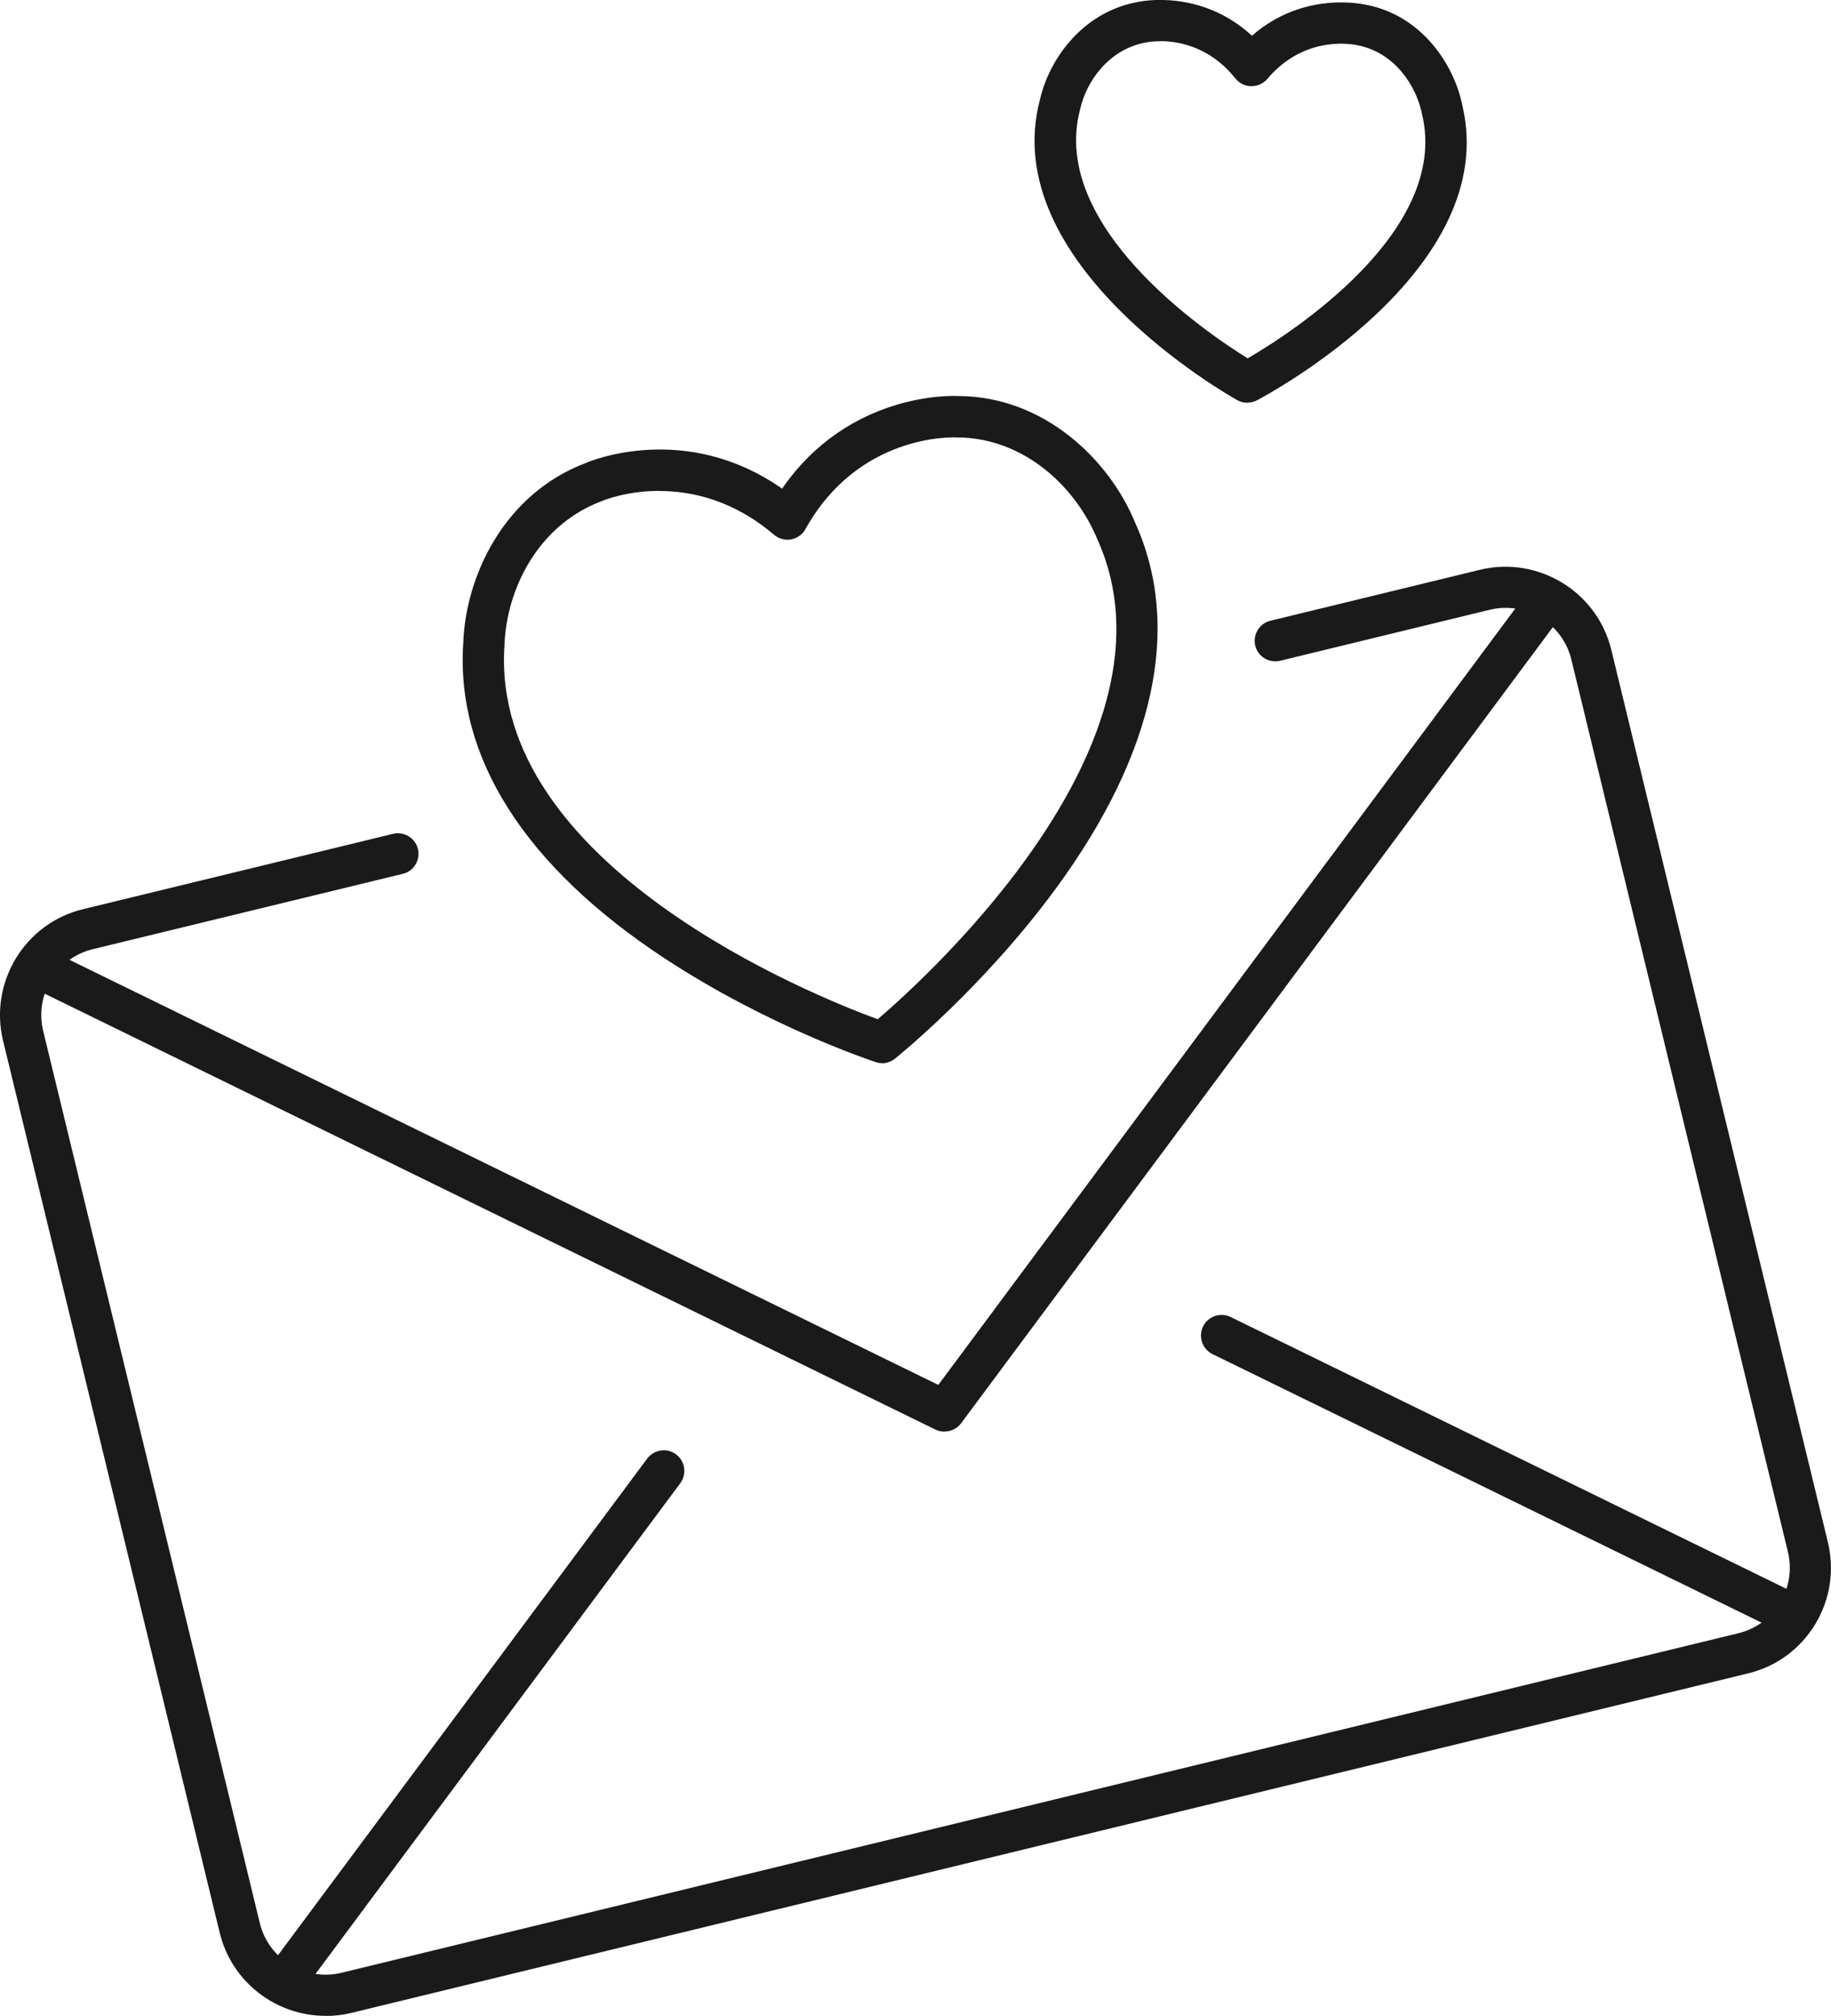
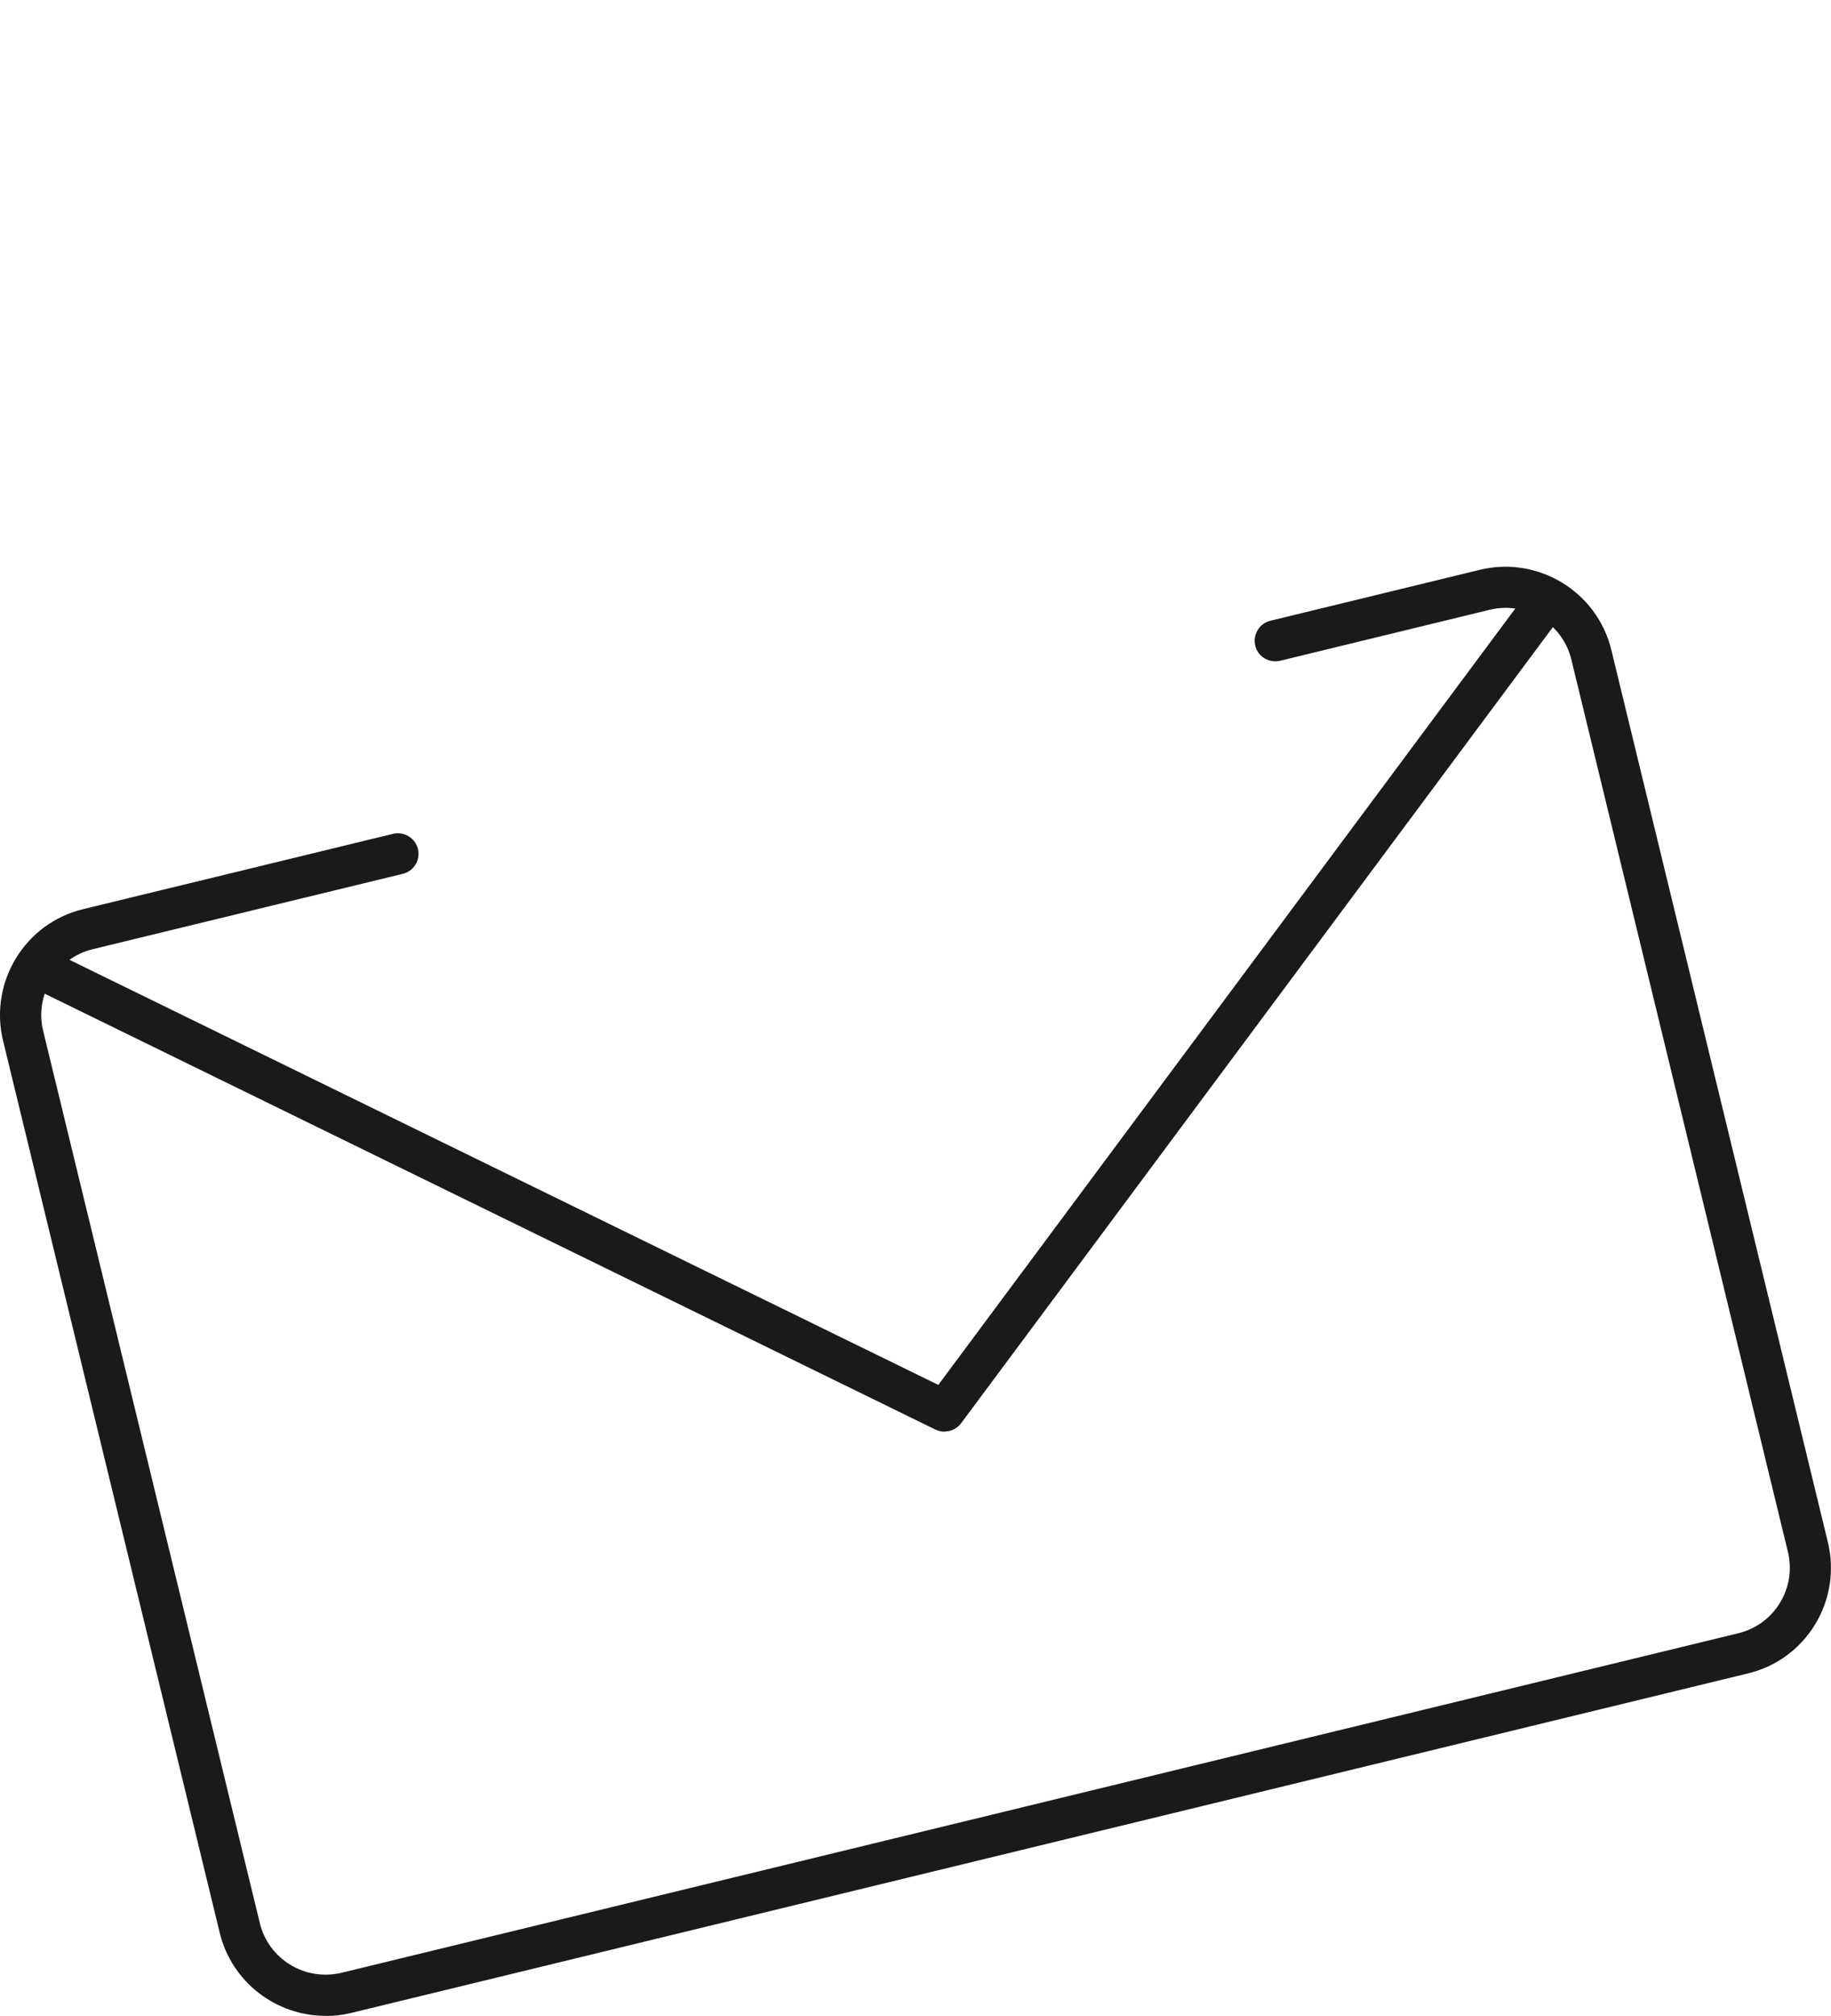
<svg xmlns="http://www.w3.org/2000/svg" id="Layer_2" data-name="Layer 2" viewBox="0 0 133.28 146.65">
  <defs>
    <style>
      .cls-1 {
        fill: #1a1a1a;
        stroke-width: 0px;
      }
    </style>
  </defs>
  <g id="_ëîé_1" data-name="‘ëîé_1">
    <g>
      <g>
        <path class="cls-1" d="M23.69,146.65c-3.58,0-6.83-2.44-7.7-6.06L.22,75.7c-1.02-4.25,1.59-8.54,5.83-9.56l22.56-5.48c.8-.19,1.62.3,1.81,1.1.2.81-.3,1.62-1.1,1.81l-22.56,5.48c-2.63.63-4.25,3.3-3.62,5.94l15.77,64.9c.63,2.64,3.3,4.26,5.94,3.63l101.67-24.7c1.28-.31,2.36-1.09,3.04-2.21.69-1.12.89-2.45.58-3.73l-15.76-64.9c-.64-2.63-3.3-4.26-5.94-3.62l-15.26,3.71c-.8.19-1.62-.3-1.81-1.1s.3-1.62,1.1-1.81l15.26-3.71c4.24-1.02,8.53,1.59,9.56,5.83l15.76,64.9c.5,2.06.17,4.19-.93,6-1.1,1.8-2.84,3.07-4.89,3.56l-101.67,24.7c-.62.15-1.25.22-1.86.22Z" />
-         <path class="cls-1" d="M130,118.74c-.22,0-.45-.05-.66-.15l-41.08-20.08c-.74-.36-1.05-1.26-.69-2.01.36-.74,1.26-1.05,2.01-.69l41.08,20.08c.74.36,1.05,1.26.69,2.01-.26.53-.79.84-1.35.84Z" />
-         <path class="cls-1" d="M21.02,145.2c-.31,0-.63-.1-.89-.3-.66-.49-.8-1.43-.31-2.1l27.29-36.69c.5-.66,1.44-.8,2.1-.31.66.49.8,1.43.31,2.1l-27.29,36.69c-.29.4-.75.6-1.2.6Z" />
        <path class="cls-1" d="M68.75,104.15c-.22,0-.45-.05-.66-.15L2.62,71.98c-.74-.36-1.05-1.26-.69-2.01.36-.74,1.26-1.05,2.01-.69l64.36,31.47,42.75-57.49c.49-.66,1.44-.8,2.1-.31.67.49.8,1.43.31,2.1l-43.5,58.49c-.29.39-.74.6-1.2.6Z" />
      </g>
-       <path class="cls-1" d="M64.2,77.34c-.16,0-.32-.02-.47-.08-.32-.1-7.84-2.61-15.32-7.52-10.17-6.67-15.24-14.61-14.69-22.93.16-4.9,2.98-10.9,8.95-13.14.25-.11,7.22-3.05,14.26,1.88,4.88-7.07,12.45-6.76,12.79-6.74,6.29.01,11.04,4.65,12.92,9.24,3.41,7.56,1.42,16.77-5.77,26.57-5.3,7.22-11.47,12.19-11.73,12.4-.27.21-.6.33-.94.33ZM48.01,35.71c-2.41,0-4.09.69-4.22.75-4.73,1.78-6.95,6.55-7.07,10.51-1.07,16.02,22.55,25.49,27.17,27.18,3.74-3.2,22.57-20.34,15.99-34.91-1.52-3.71-5.26-7.41-10.25-7.42-.35-.01-7.15-.24-11,6.67-.22.39-.6.67-1.04.75-.44.08-.9-.04-1.24-.33-2.97-2.53-6-3.19-8.35-3.19Z" />
-       <path class="cls-1" d="M90.79,29.3c-.25,0-.5-.06-.73-.19-.72-.4-17.52-9.95-14.36-21.87.69-3.02,3.19-6.43,7.2-7.11.14-.03,4.52-.95,8.23,2.47,3.8-3.32,8.17-2.28,8.37-2.24,3.92.77,6.33,4.24,6.95,7.33,2.82,11.95-14.23,21.05-14.95,21.43-.22.12-.46.17-.7.17ZM84.45,3c-.57,0-.94.07-.98.08-2.71.46-4.38,2.78-4.85,4.88-2.25,8.51,9.19,16.25,12.2,18.11,3.06-1.78,14.71-9.21,12.7-17.73-.43-2.16-2.04-4.52-4.67-5.04-.22-.05-3.82-.85-6.6,2.44-.29.34-.71.53-1.17.53-.45,0-.87-.21-1.15-.56-1.87-2.34-4.19-2.72-5.48-2.72Z" />
    </g>
  </g>
</svg>